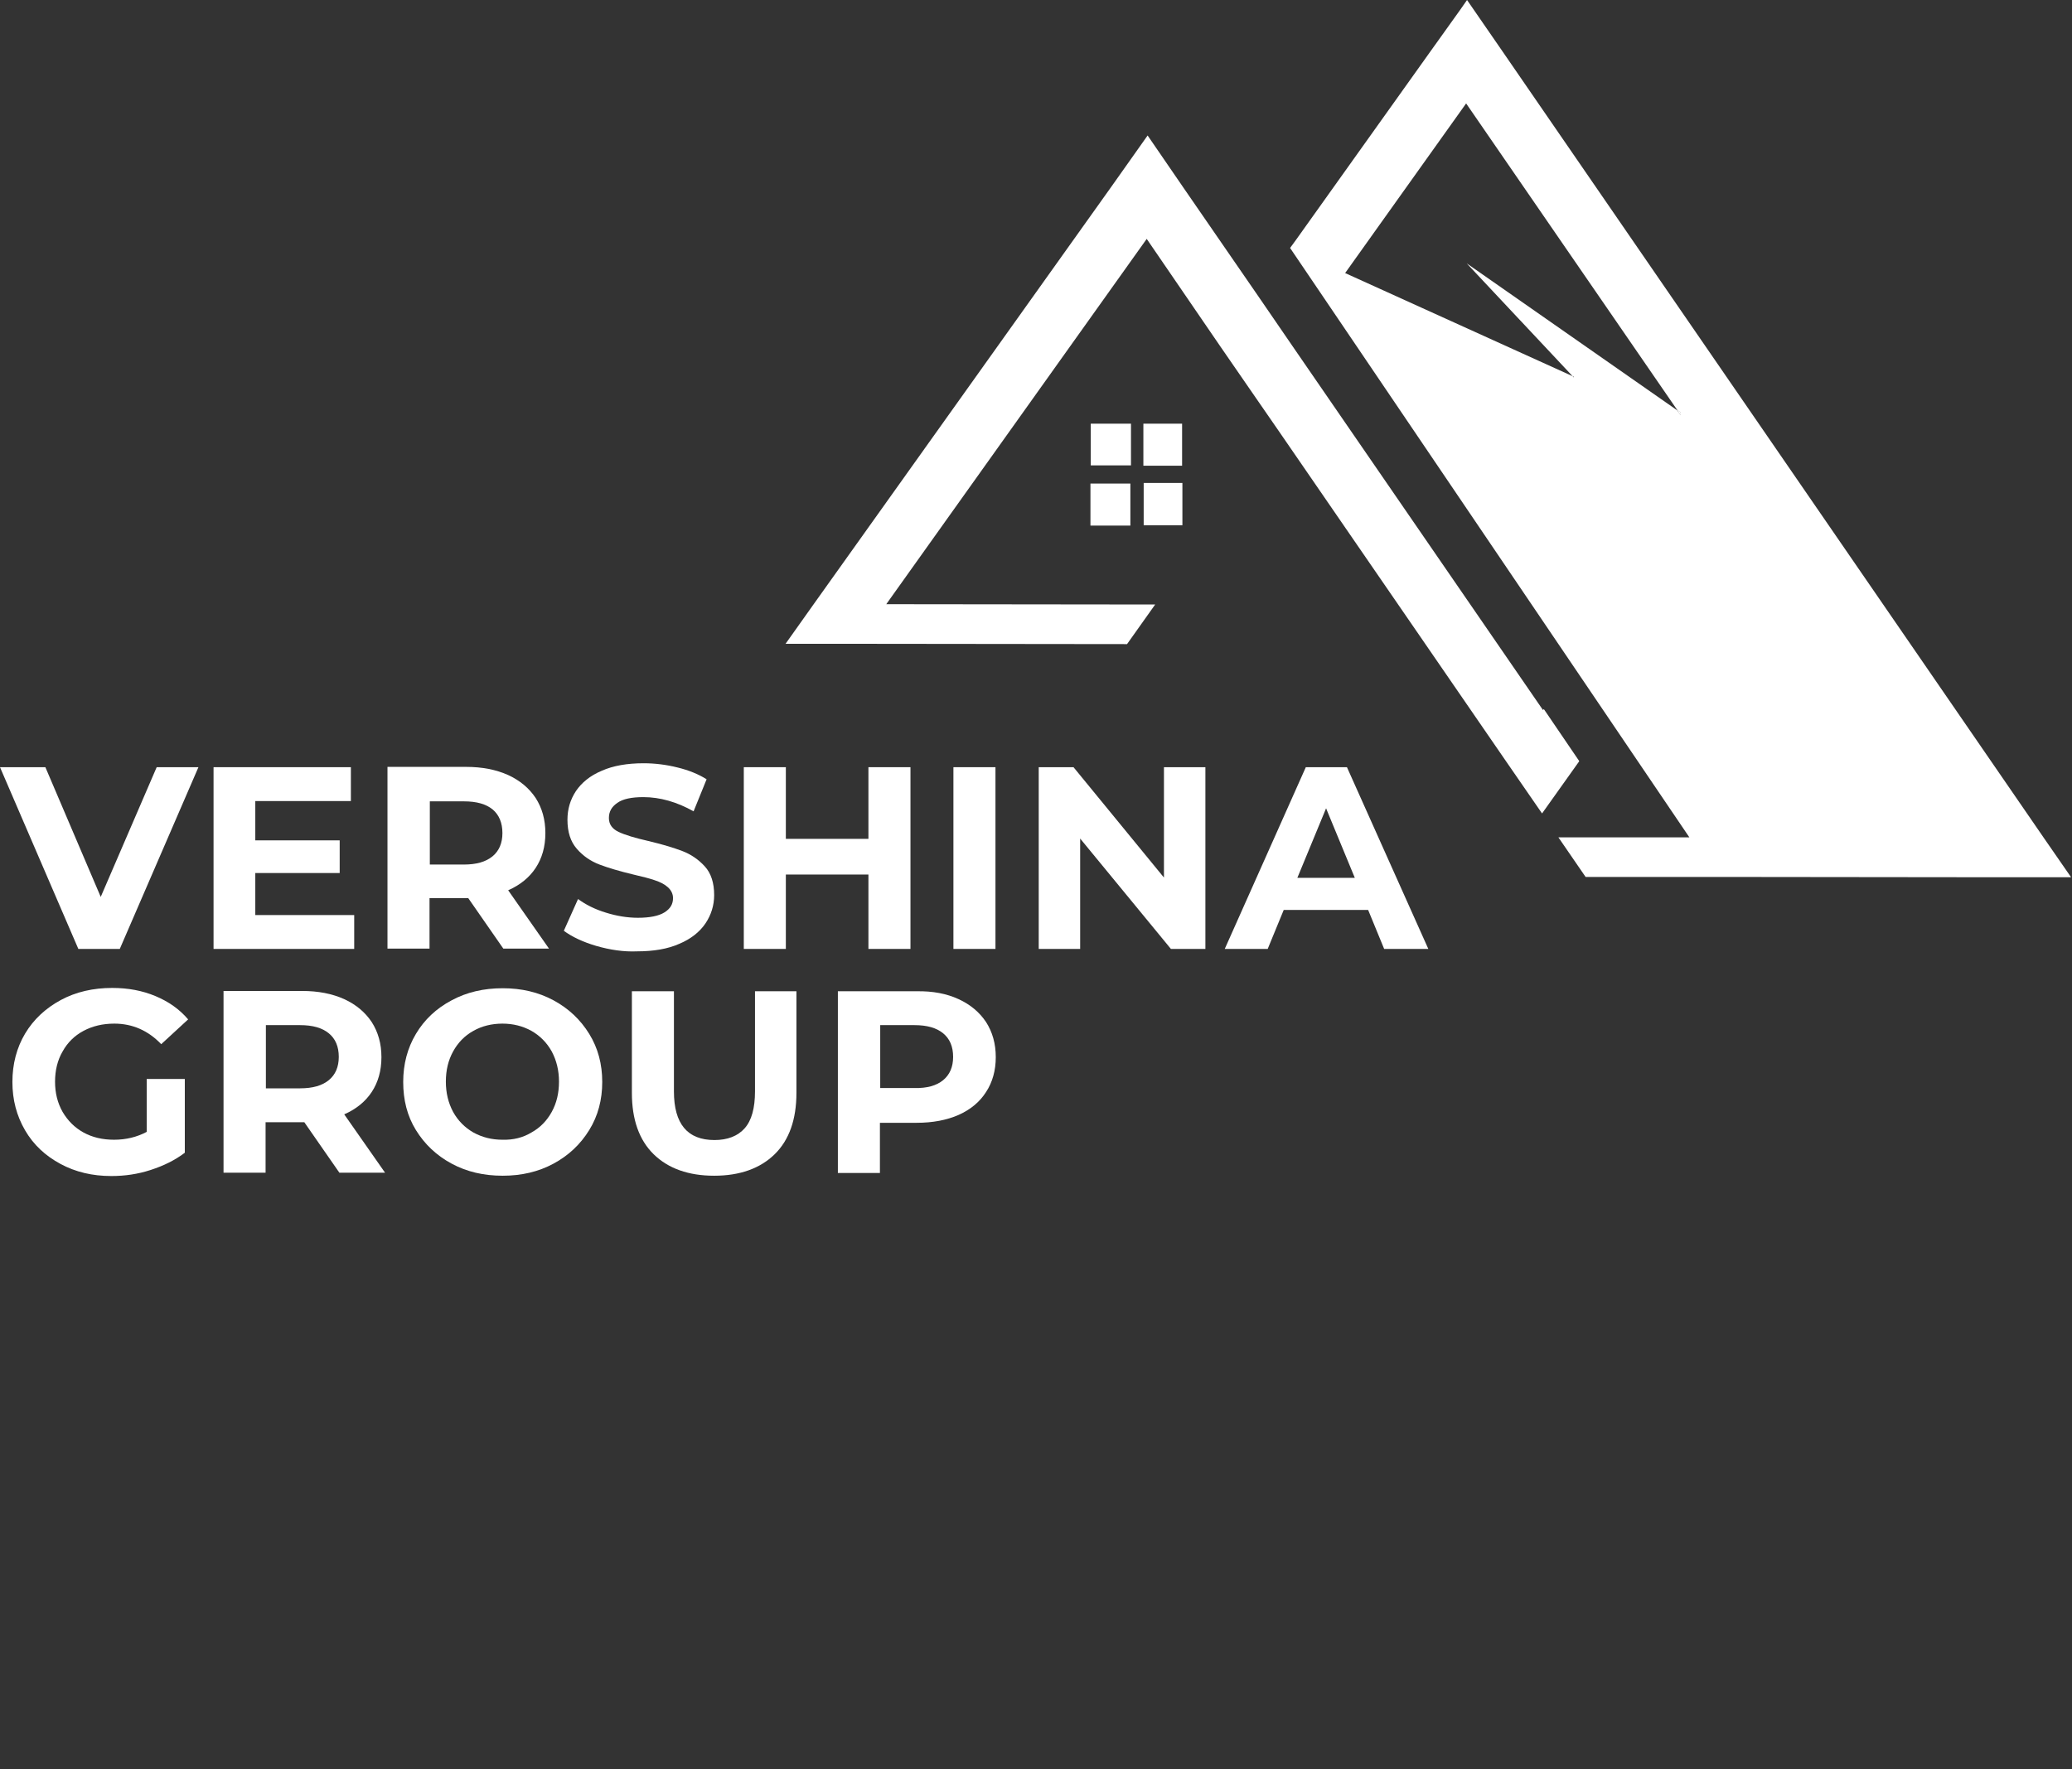
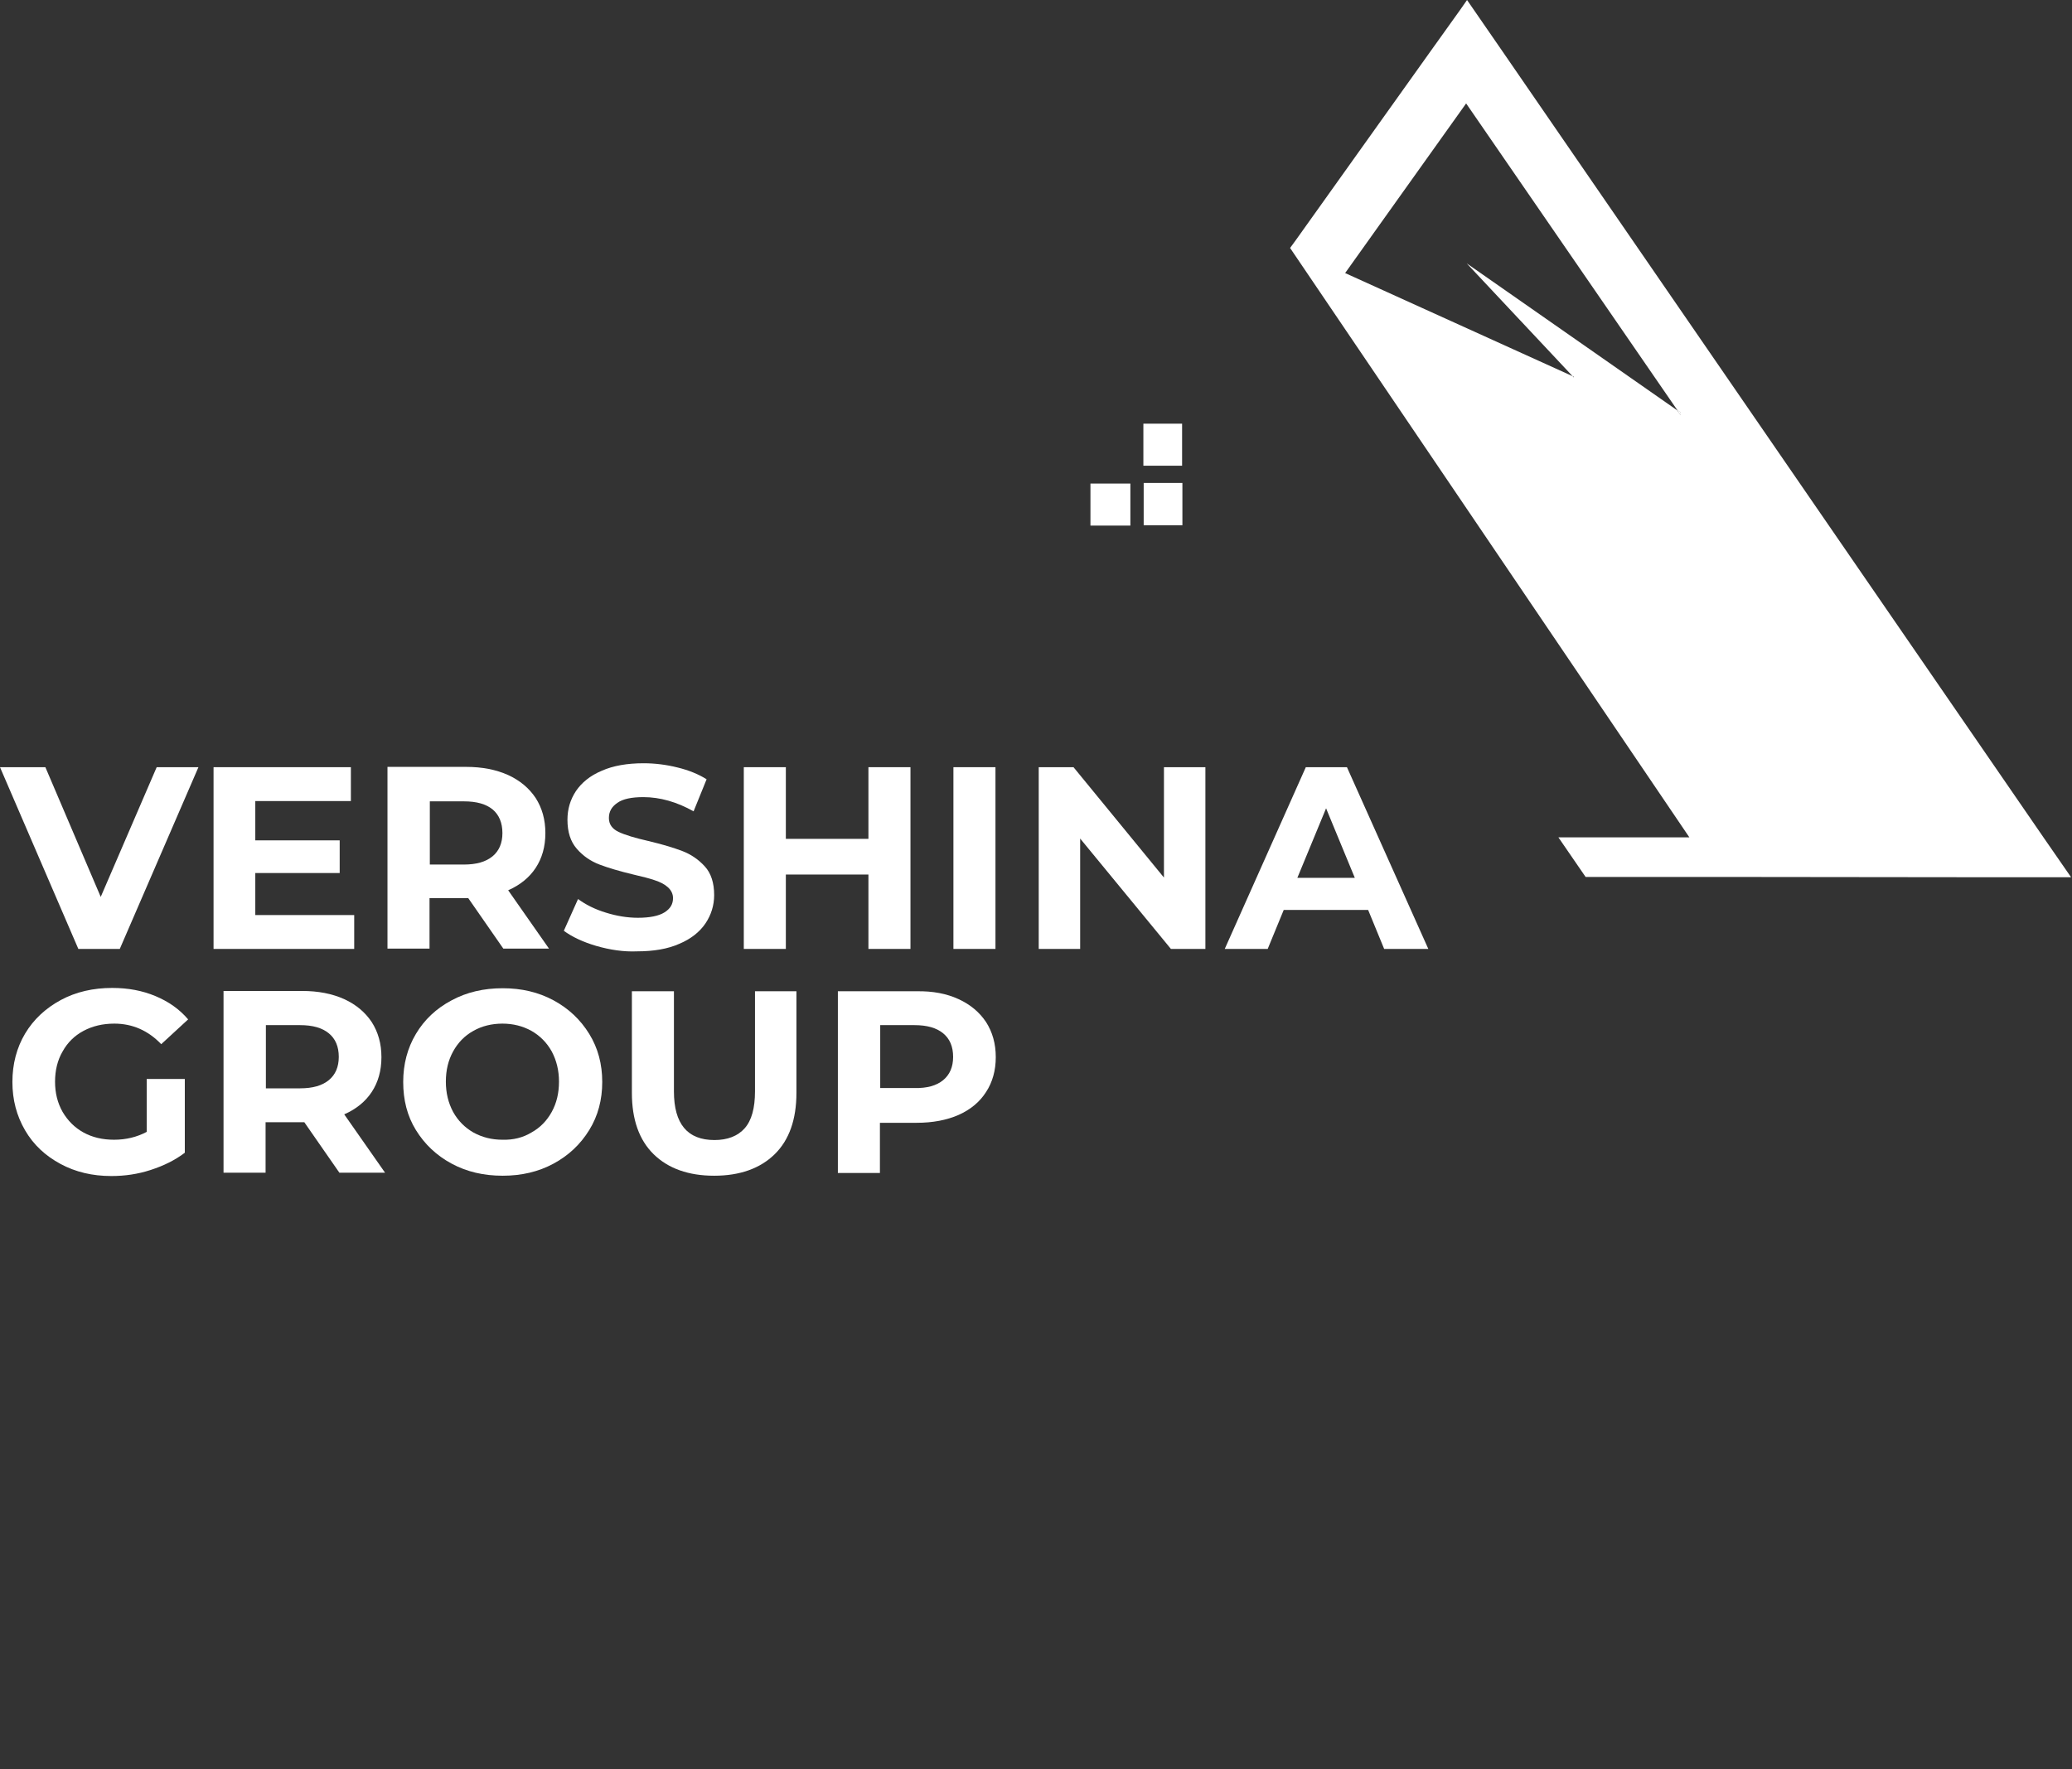
<svg xmlns="http://www.w3.org/2000/svg" width="685" height="585" viewBox="0 0 685 585" fill="none">
  <rect x="0" y="0" width="685" height="585" fill="#333333" stroke="none" />
  <path d="M65.6 253.7L39.6 313.8H25.9L0 253.7H15L33.3 296.6L51.8 253.7H65.6Z" fill="white" />
  <path d="M117.1 302.6V313.8H70.6V253.7H116V264.9H84.4V277.9H112.3V288.7H84.4V302.6H117.1Z" fill="white" />
  <path d="M166.4 313.7L154.8 297H154.1H142V313.7H128.1V253.6H154.1C159.4 253.6 164 254.5 168 256.3C171.9 258.1 174.9 260.6 177.1 263.9C179.2 267.2 180.3 271 180.3 275.5C180.3 280 179.2 283.8 177.1 287C175 290.2 171.9 292.7 168 294.4L181.5 313.7H166.4ZM162.9 267.7C160.7 265.9 157.6 265 153.4 265H142.1V285.9H153.3C157.5 285.9 160.6 285 162.8 283.2C165 281.4 166.1 278.8 166.1 275.5C166.1 272.1 165 269.5 162.9 267.7Z" fill="white" />
  <path d="M197.1 312.8C192.7 311.5 189.1 309.8 186.4 307.8L191.1 297.3C193.7 299.2 196.7 300.7 200.3 301.8C203.8 302.9 207.4 303.5 210.9 303.5C214.8 303.5 217.8 302.9 219.7 301.7C221.6 300.5 222.5 299 222.5 297C222.5 295.6 221.9 294.4 220.8 293.4C219.7 292.4 218.3 291.7 216.5 291.1C214.8 290.5 212.4 289.9 209.4 289.2C204.8 288.1 201.1 287 198.2 285.9C195.3 284.8 192.8 283.1 190.7 280.7C188.6 278.3 187.6 275.1 187.6 271.1C187.6 267.6 188.5 264.5 190.4 261.6C192.3 258.8 195.1 256.5 198.9 254.9C202.7 253.2 207.4 252.4 212.8 252.4C216.6 252.4 220.4 252.9 224 253.8C227.7 254.7 230.9 256 233.6 257.7L229.3 268.3C223.8 265.2 218.2 263.6 212.7 263.6C208.8 263.6 205.9 264.2 204.1 265.5C202.2 266.8 201.3 268.4 201.3 270.5C201.3 272.6 202.4 274.1 204.5 275.1C206.6 276.1 209.9 277.1 214.3 278.1C218.9 279.2 222.6 280.3 225.5 281.4C228.4 282.5 230.9 284.2 233 286.5C235.1 288.8 236.1 292 236.1 296C236.1 299.4 235.1 302.6 233.2 305.4C231.3 308.2 228.4 310.5 224.6 312.1C220.8 313.8 216.1 314.6 210.6 314.6C206.2 314.8 201.6 314.1 197.1 312.8Z" fill="white" />
  <path d="M301 253.7V313.8H287.1V289.2H259.8V313.8H245.9V253.7H259.8V277.4H287.1V253.7H301Z" fill="white" />
  <path d="M315.2 253.7H329.1V313.8H315.2V253.7Z" fill="white" />
  <path d="M398.5 253.7V313.8H387.1L357.1 277.3V313.8H343.4V253.7H354.9L384.8 290.2V253.7H398.5Z" fill="white" />
  <path d="M452.3 300.9H424.4L419.1 313.8H404.9L431.7 253.7H445.3L472.2 313.8H457.6L452.3 300.9ZM447.9 290.3L438.4 267.3L428.9 290.3H447.9Z" fill="white" />
  <path d="M48.4 356.8H61.1V381.2C57.8 383.7 54.1 385.5 49.8 386.9C45.5 388.3 41.2 388.9 36.8 388.9C30.6 388.9 25 387.6 20 384.9C15 382.2 11.1 378.6 8.3 373.8C5.5 369 4.1 363.7 4.1 357.8C4.1 351.9 5.5 346.5 8.3 341.8C11.1 337.1 15.1 333.4 20.1 330.7C25.1 328 30.8 326.7 37.1 326.7C42.4 326.7 47.1 327.6 51.4 329.4C55.7 331.2 59.3 333.7 62.2 337.1L53.3 345.3C49 340.8 43.8 338.5 37.8 338.5C34 338.5 30.6 339.3 27.6 340.9C24.6 342.5 22.3 344.8 20.7 347.7C19 350.6 18.2 354 18.2 357.7C18.2 361.4 19 364.7 20.7 367.7C22.4 370.6 24.7 372.9 27.6 374.5C30.5 376.1 33.9 376.9 37.7 376.9C41.7 376.9 45.3 376 48.5 374.3V356.8H48.4Z" fill="white" />
  <path d="M112.2 387.8L100.6 371.1H99.9H87.8V387.8H73.9V327.7H99.9C105.2 327.7 109.8 328.6 113.8 330.4C117.7 332.2 120.7 334.7 122.9 338C125 341.3 126.1 345.1 126.1 349.6C126.1 354.1 125 357.9 122.9 361.1C120.8 364.3 117.7 366.8 113.8 368.5L127.3 387.8H112.2ZM108.7 341.7C106.5 339.9 103.4 339 99.2 339H87.9V359.9H99.2C103.4 359.9 106.5 359 108.7 357.2C110.9 355.4 112 352.8 112 349.5C112 346.1 110.9 343.5 108.7 341.7Z" fill="white" />
  <path d="M149.3 384.8C144.3 382.1 140.4 378.4 137.5 373.7C134.6 369 133.3 363.7 133.3 357.8C133.3 351.9 134.7 346.6 137.5 341.9C140.3 337.2 144.2 333.5 149.3 330.8C154.3 328.1 159.9 326.8 166.2 326.8C172.4 326.8 178 328.1 183 330.8C188 333.5 191.9 337.2 194.8 341.9C197.7 346.6 199.1 351.9 199.1 357.8C199.1 363.7 197.7 369 194.8 373.7C191.9 378.4 188 382.1 183 384.8C178 387.5 172.4 388.8 166.2 388.8C159.9 388.8 154.3 387.5 149.3 384.8ZM175.7 374.5C178.6 372.9 180.8 370.6 182.4 367.7C184 364.8 184.8 361.5 184.8 357.7C184.8 354 184 350.7 182.4 347.7C180.8 344.8 178.5 342.5 175.7 340.9C172.8 339.3 169.6 338.5 166.1 338.5C162.6 338.5 159.3 339.3 156.5 340.9C153.6 342.5 151.4 344.8 149.8 347.7C148.2 350.6 147.4 353.9 147.4 357.7C147.4 361.4 148.2 364.7 149.8 367.7C151.4 370.6 153.7 372.9 156.5 374.5C159.4 376.1 162.6 376.9 166.1 376.9C169.7 377 172.9 376.2 175.7 374.5Z" fill="white" />
  <path d="M216.1 381.7C211.3 377 208.9 370.2 208.9 361.4V327.8H222.8V360.9C222.8 371.7 227.3 377 236.2 377C240.5 377 243.9 375.7 246.2 373.1C248.5 370.5 249.6 366.4 249.6 360.9V327.8H263.3V361.4C263.3 370.2 260.9 377 256.1 381.7C251.3 386.4 244.6 388.8 236.1 388.8C227.6 388.8 220.9 386.4 216.1 381.7Z" fill="white" />
  <path d="M316.9 330.4C320.8 332.2 323.8 334.7 326 338C328.1 341.3 329.2 345.1 329.2 349.6C329.2 354 328.1 357.9 326 361.1C323.9 364.4 320.9 366.9 316.9 368.7C313 370.4 308.4 371.3 303 371.3H290.9V387.9H277V327.8H303C308.4 327.7 313 328.6 316.9 330.4ZM311.8 357.2C314 355.4 315.1 352.8 315.1 349.5C315.1 346.1 314 343.5 311.8 341.7C309.6 339.9 306.5 339 302.3 339H291V359.8H302.3C306.5 359.9 309.6 359 311.8 357.2Z" fill="white" />
-   <path d="M522.1 251.7L521.9 252L509.8 269L498 251.9L422.8 142.6L415.2 131.6L403.4 114.5L379.1 79L293 199.8L381.9 199.9L372.6 213L283.7 212.9H259.7L269 199.8L367.3 61.9L379.4 44.8L391.2 62L415.6 97.4L427.4 114.6L434.9 125.5L510.1 234.8L510.4 234.5L522.1 251.7Z" fill="white" />
  <path d="M555.6 136.4V137.3L554.5 135.6L555.6 136.4Z" fill="white" />
  <path d="M360.5 159.9C360.5 164.5 360.5 169.1 360.5 173.8C364.9 173.8 369.2 173.8 373.7 173.8C373.7 169.3 373.7 164.8 373.7 159.9C369.6 159.9 365.3 159.9 360.5 159.9Z" fill="white" />
-   <path d="M373.9 153.9C373.9 149.2 373.9 144.8 373.9 140.1C369.5 140.1 365.2 140.1 360.6 140.1C360.6 144.6 360.6 149.1 360.6 153.9C365.1 153.9 369.4 153.9 373.9 153.9Z" fill="white" />
  <path d="M390.9 173.7C390.9 169 390.9 164.5 390.9 159.7C386.6 159.7 382.5 159.7 378.1 159.7C378.1 164.3 378.1 168.9 378.1 173.7C382.3 173.7 386.5 173.7 390.9 173.7Z" fill="white" />
  <path d="M378 140.1C378 144.8 378 149.3 378 154C382.3 154 386.4 154 390.8 154C390.8 149.4 390.8 144.8 390.8 140.1C386.6 140.1 382.4 140.1 378 140.1Z" fill="white" />
  <path d="M675.7 277.1L496.8 17.1L485 0L482.7 3.3L472.9 17L428.4 79.4L426.5 82L558.5 276.9H539.1H515.2L524.2 290H548.1H567.4H573L660.8 290.1H684.7L675.7 277.1ZM555.6 137.3L554.5 135.7L484.9 87.1L519.9 124.4L520.3 124.6L520.2 124.8L519.9 124.4L444.7 90.3L484.7 34.2L554.5 135.6L555.6 136.4V137.3Z" fill="white" />
  <path d="M555.6 136.4V137.3L554.5 135.6L555.6 136.4Z" fill="white" />
</svg>